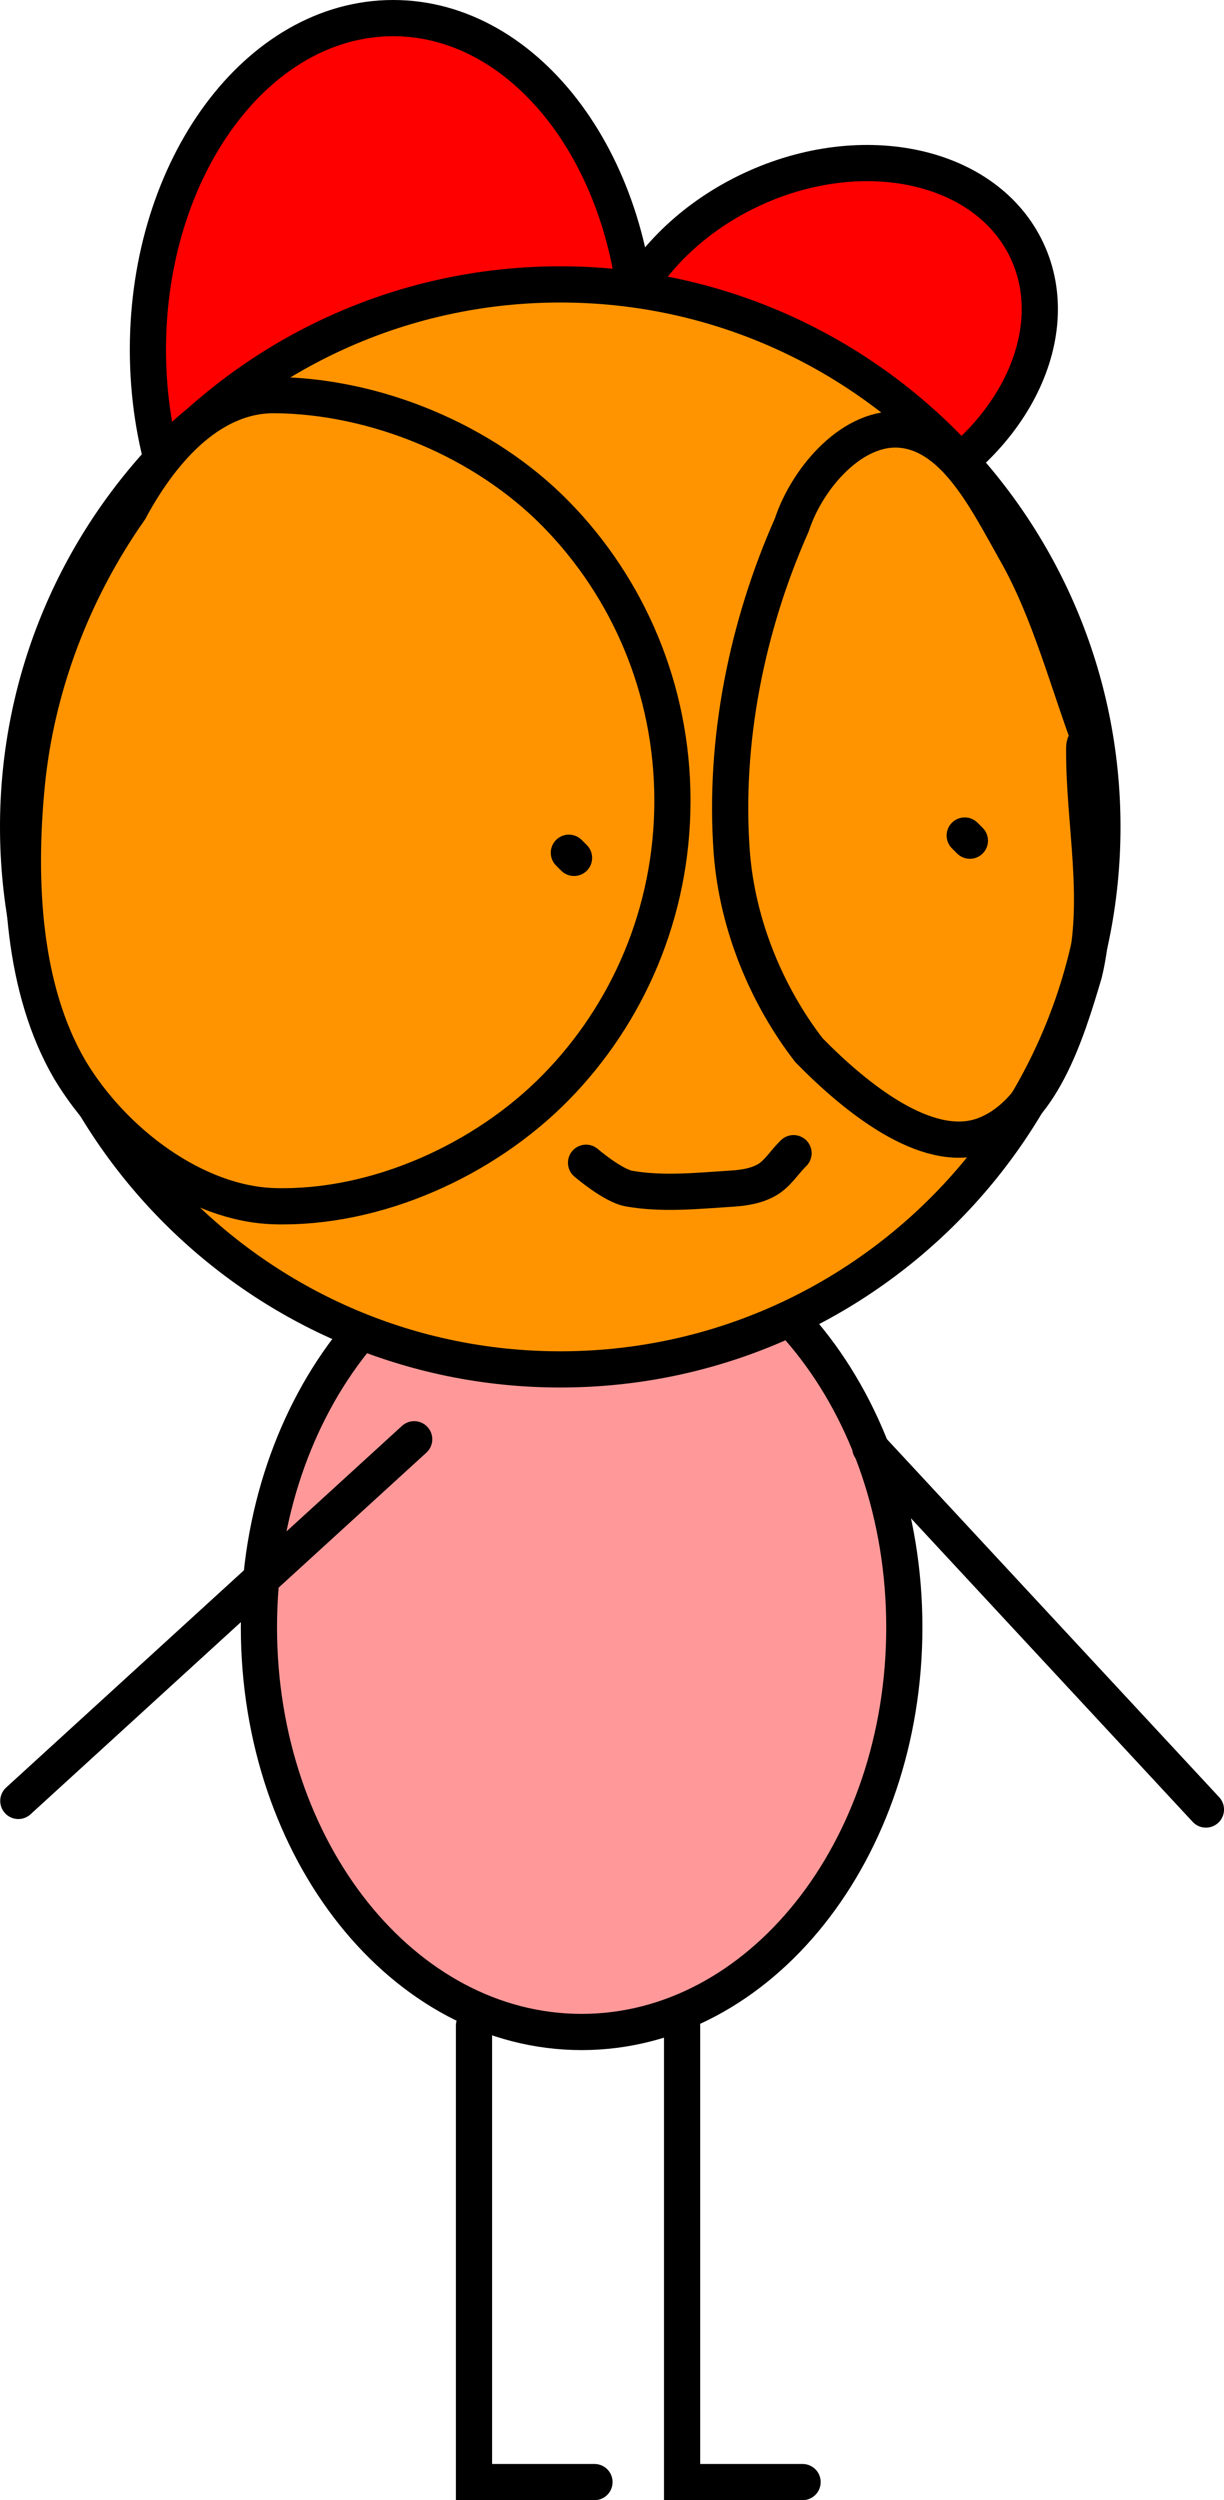
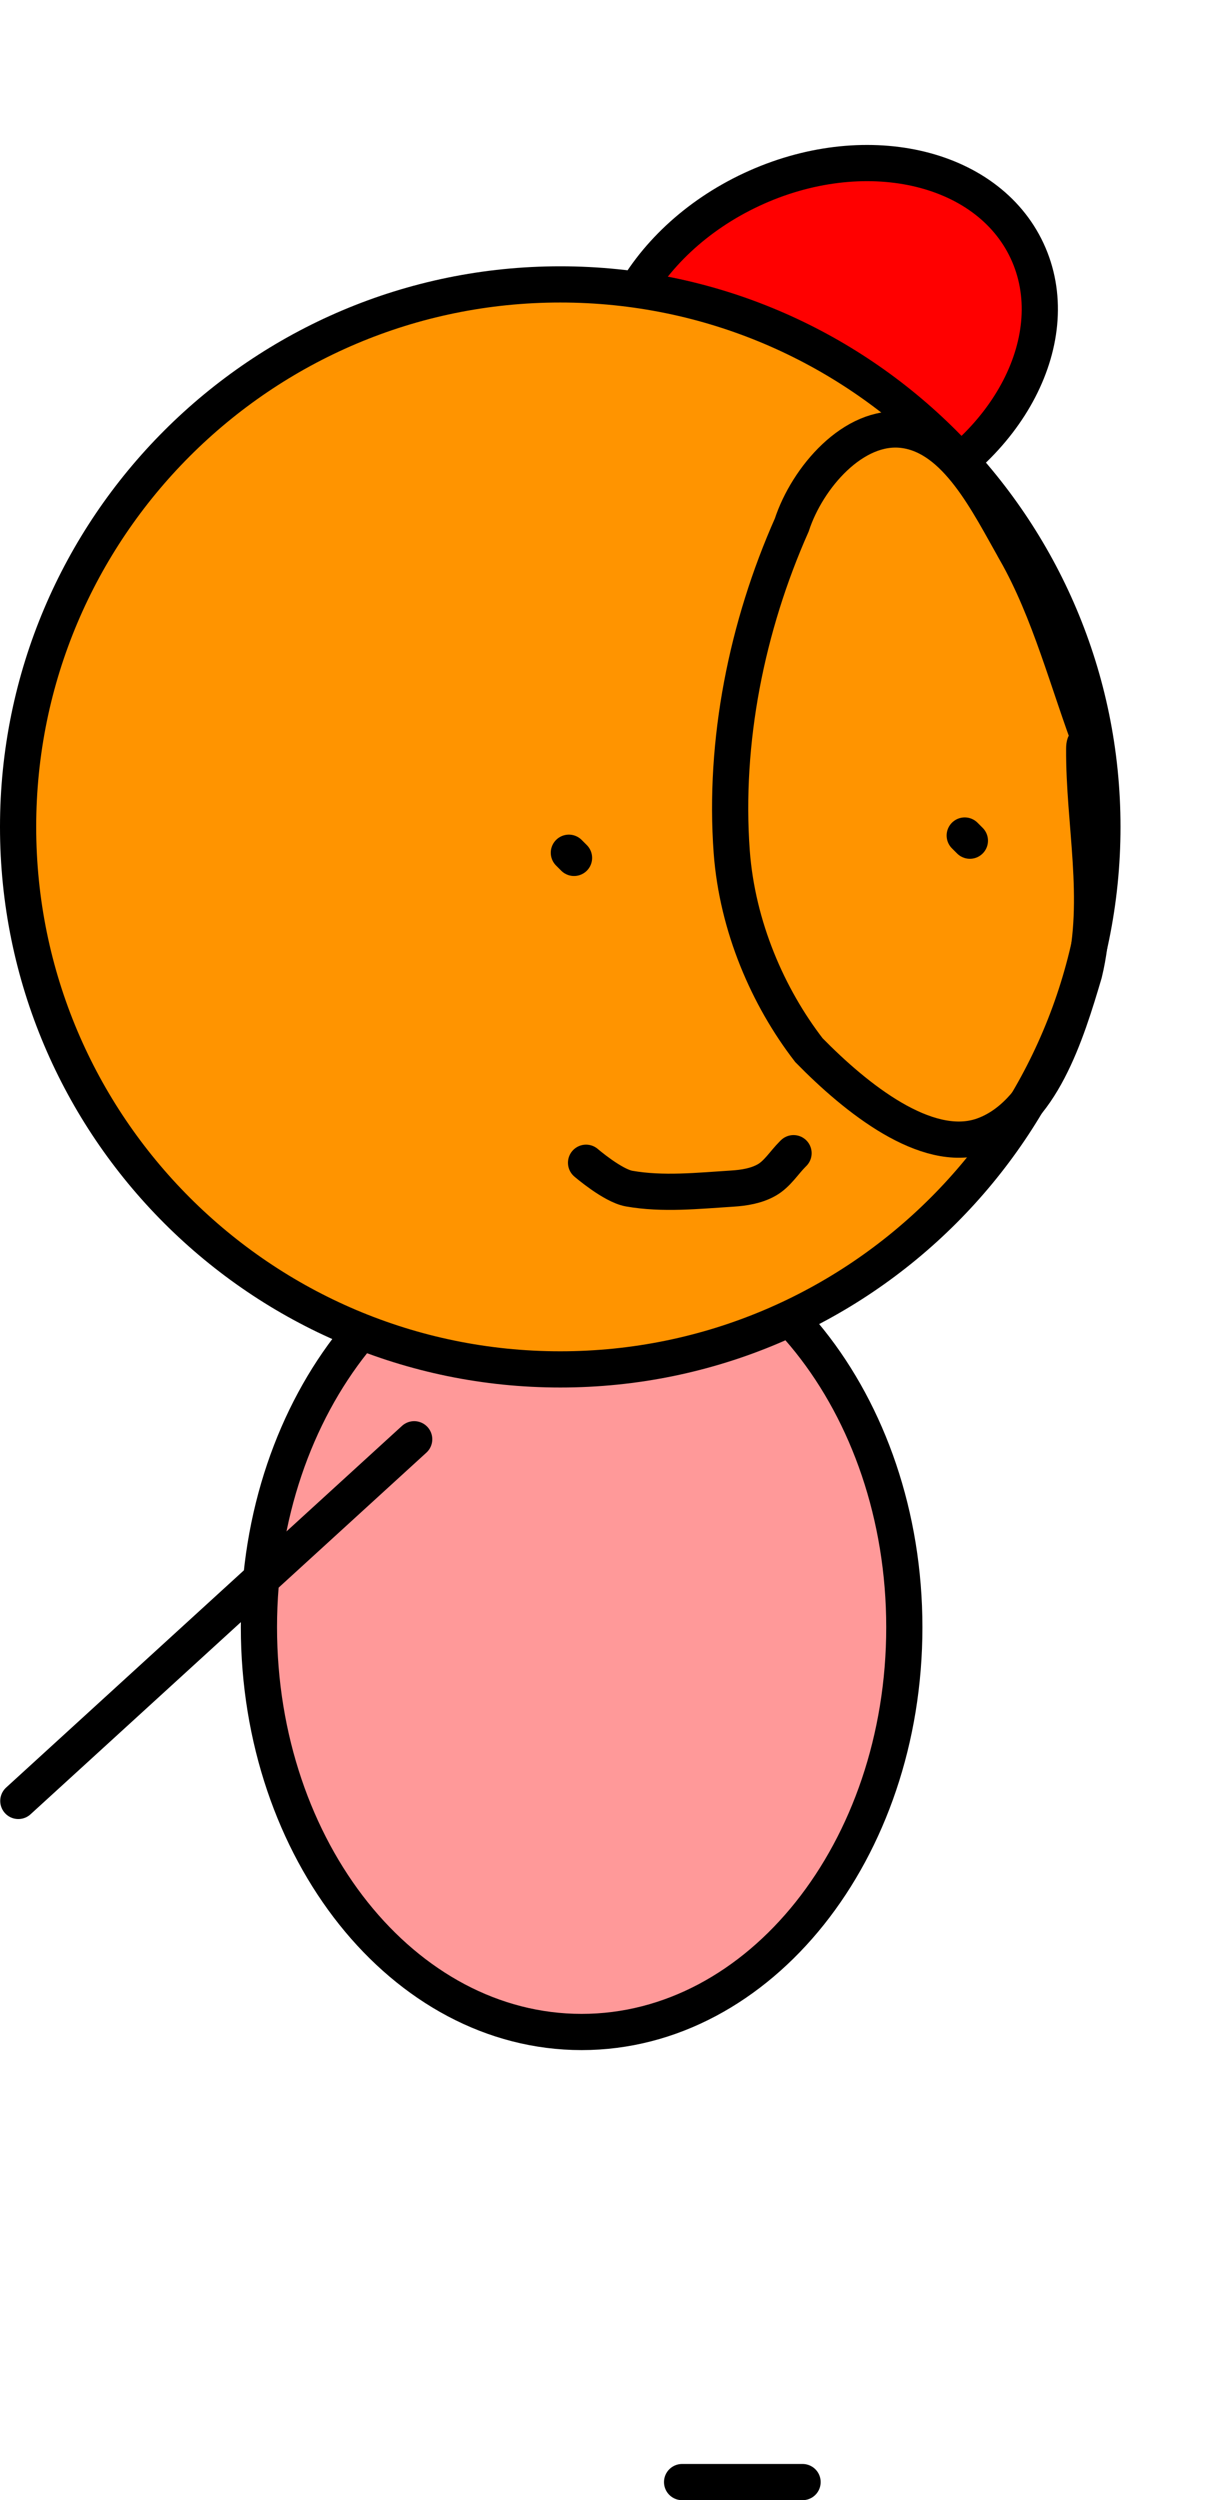
<svg xmlns="http://www.w3.org/2000/svg" version="1.1" width="67.641" height="138.08" viewBox="0,0,67.641,138.08">
  <g transform="translate(-207.18,-111.212)">
    <g data-paper-data="{&quot;isPaintingLayer&quot;:true}" fill-rule="nonzero" stroke="#000000" stroke-width="2" stroke-linejoin="miter" stroke-miterlimit="10" stroke-dasharray="" stroke-dashoffset="0" style="mix-blend-mode: normal">
      <path d="M239.322,178.732c4.92,0 9.378,2.504 12.607,6.55c3.228,4.047 5.226,9.635 5.226,15.801c0,6.166 -1.998,11.754 -5.226,15.801c-3.229,4.046 -7.687,6.55 -12.607,6.55c-4.92,0 -9.378,-2.504 -12.607,-6.55c-3.228,-4.047 -5.226,-9.635 -5.226,-15.801c0,-6.166 1.998,-11.754 5.226,-15.801c3.229,-4.046 7.687,-6.55 12.607,-6.55z" fill="#ff9999" stroke-linecap="butt" />
      <g>
-         <path d="M228.908,112.212c3.739,0 7.128,2.052 9.582,5.366c2.453,3.315 3.972,7.892 3.972,12.943c0,5.051 -1.519,9.628 -3.972,12.943c-2.454,3.315 -5.843,5.366 -9.582,5.366c-3.739,0 -7.128,-2.052 -9.582,-5.366c-2.453,-3.315 -3.972,-7.892 -3.972,-12.943c0,-5.051 1.519,-9.628 3.972,-12.943c2.454,-3.315 5.843,-5.366 9.582,-5.366z" fill="#ff0000" stroke-linecap="butt" />
        <path d="M263.939,125.065c1.111,2.378 0.862,5.118 -0.437,7.625c-1.299,2.507 -3.648,4.781 -6.739,6.225c-3.091,1.444 -6.343,1.786 -9.099,1.174c-2.756,-0.612 -5.018,-2.18 -6.129,-4.558c-1.111,-2.378 -0.862,-5.118 0.437,-7.625c1.299,-2.507 3.648,-4.781 6.739,-6.225c3.091,-1.444 6.343,-1.786 9.099,-1.174c2.756,0.612 5.018,2.18 6.129,4.558z" fill="#ff0000" stroke-linecap="butt" />
        <path d="M238.141,126.919c8.266,0 15.756,3.357 21.18,8.781c5.423,5.423 8.781,12.914 8.781,21.18c0,8.266 -3.357,15.756 -8.781,21.18c-5.423,5.423 -12.914,8.781 -21.18,8.781c-8.266,0 -15.756,-3.357 -21.18,-8.781c-5.423,-5.423 -8.781,-12.914 -8.781,-21.18c0,-8.266 3.357,-15.756 8.781,-21.18c5.423,-5.423 12.914,-8.781 21.18,-8.781z" fill="#ff9400" stroke-linecap="butt" />
-         <path d="M222.361,133.032c5.582,0.052 11.558,2.509 15.537,6.565c3.979,4.054 6.442,9.654 6.442,15.833c0,6.179 -2.462,11.779 -6.442,15.833c-3.979,4.055 -9.959,6.713 -15.537,6.565c-4.342,-0.116 -8.904,-3.485 -11.334,-7.556c-2.573,-4.418 -2.889,-10.32 -2.37,-15.701c0.523,-5.409 2.531,-10.708 5.689,-15.203c1.604,-2.988 4.305,-6.368 8.016,-6.335z" fill="#ff9400" stroke-linecap="round" />
        <path d="M263.304,141.654c1.906,3.345 2.893,7.292 4.266,10.905c0.237,1.019 -0.467,-1.029 -0.474,0c-0.028,4.117 0.99,8.298 0,12.398c-0.983,3.326 -2.394,7.907 -5.689,9.004c-3.048,0.989 -6.892,-2.065 -9.524,-4.751c-2.265,-2.933 -3.957,-6.827 -4.266,-10.95c-0.445,-6.108 0.832,-12.455 3.318,-18.054c0.86,-2.628 3.426,-5.587 6.163,-5.249c2.943,0.363 4.686,4.025 6.206,6.697z" fill="none" stroke-linecap="round" />
        <path d="M238.617,158.307l0.285,0.285" fill="none" stroke-linecap="round" />
        <path d="M260.493,157.356l0.285,0.285" fill="none" stroke-linecap="round" />
        <path d="M250.981,174.952c0,0 0.119,-0.119 0,0c-0.476,0.476 -0.844,1.094 -1.427,1.427c-0.567,0.324 -1.251,0.435 -1.902,0.476c-1.897,0.119 -3.835,0.33 -5.707,0c-0.909,-0.161 -2.378,-1.427 -2.378,-1.427" fill="none" stroke-linecap="round" />
      </g>
      <path d="M230.069,190.699l-21.876,19.974" fill="none" stroke-linecap="round" />
-       <path d="M273.822,211.148l-18.547,-19.974" fill="none" stroke-linecap="round" />
-       <path d="M240.032,248.291h-6.658v-25.205" fill="none" stroke-linecap="round" />
-       <path d="M251.532,248.291h-6.658v-25.205" fill="none" stroke-linecap="round" />
+       <path d="M251.532,248.291h-6.658" fill="none" stroke-linecap="round" />
    </g>
  </g>
</svg>